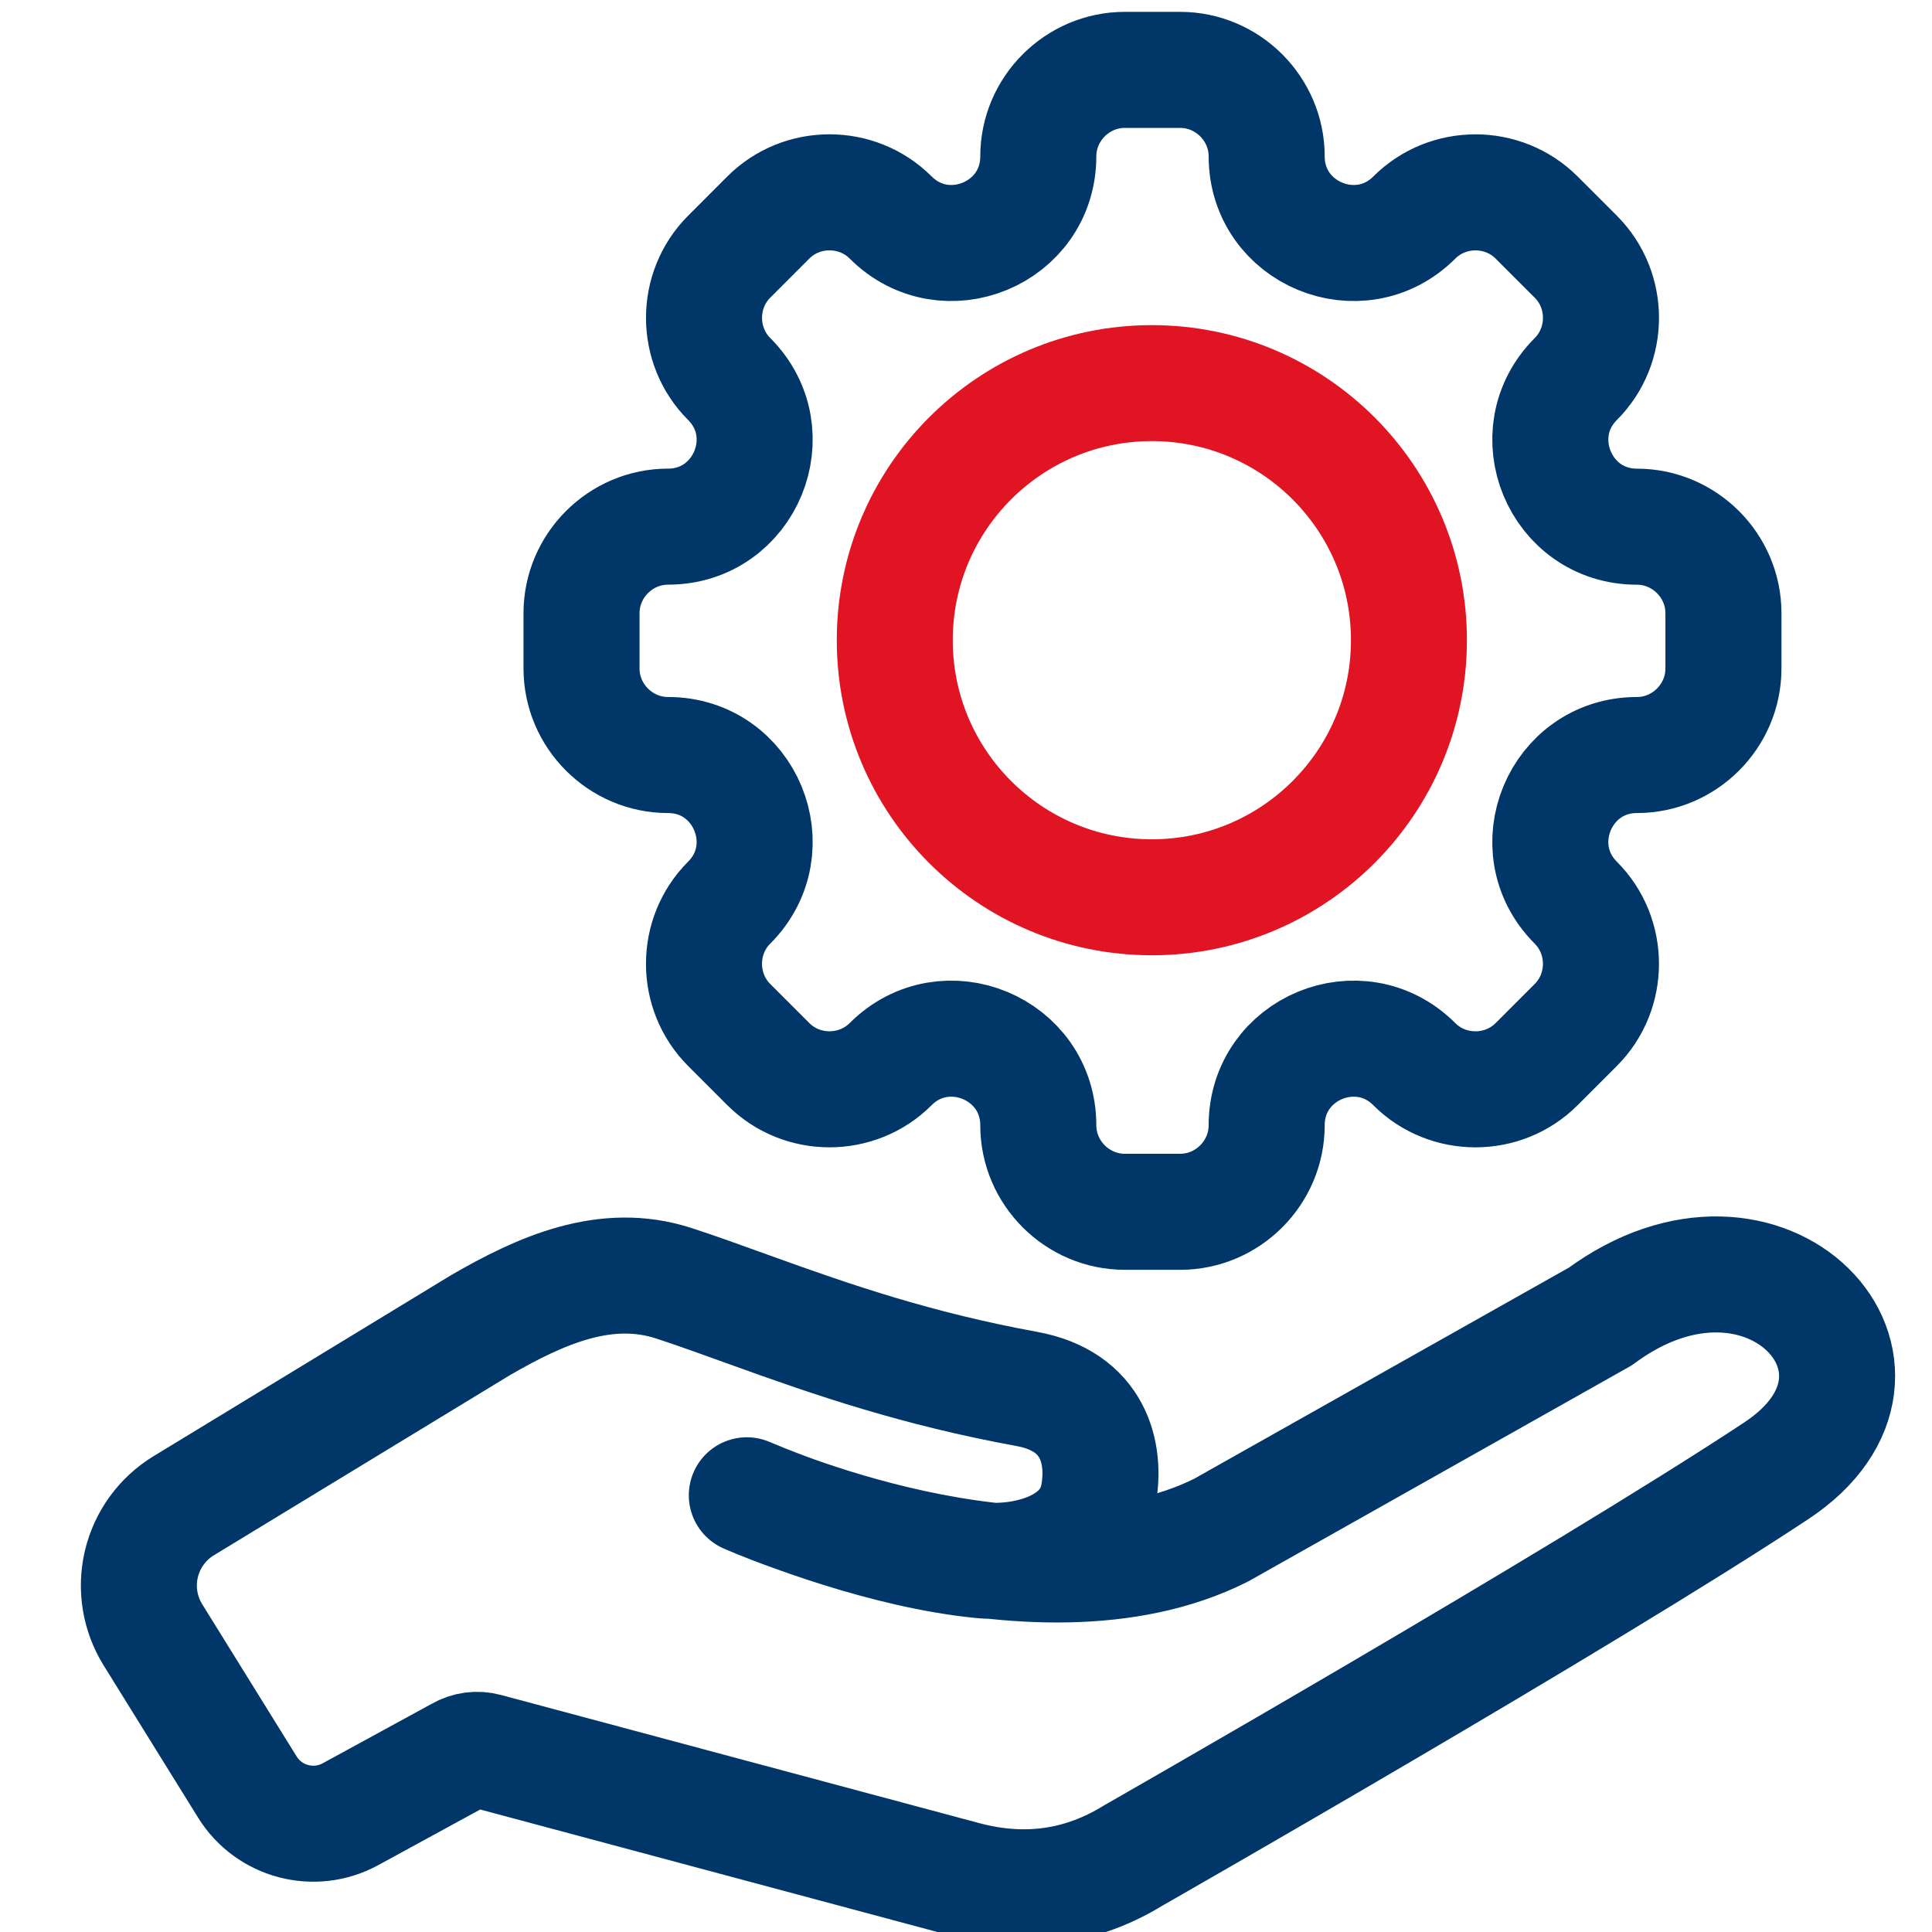
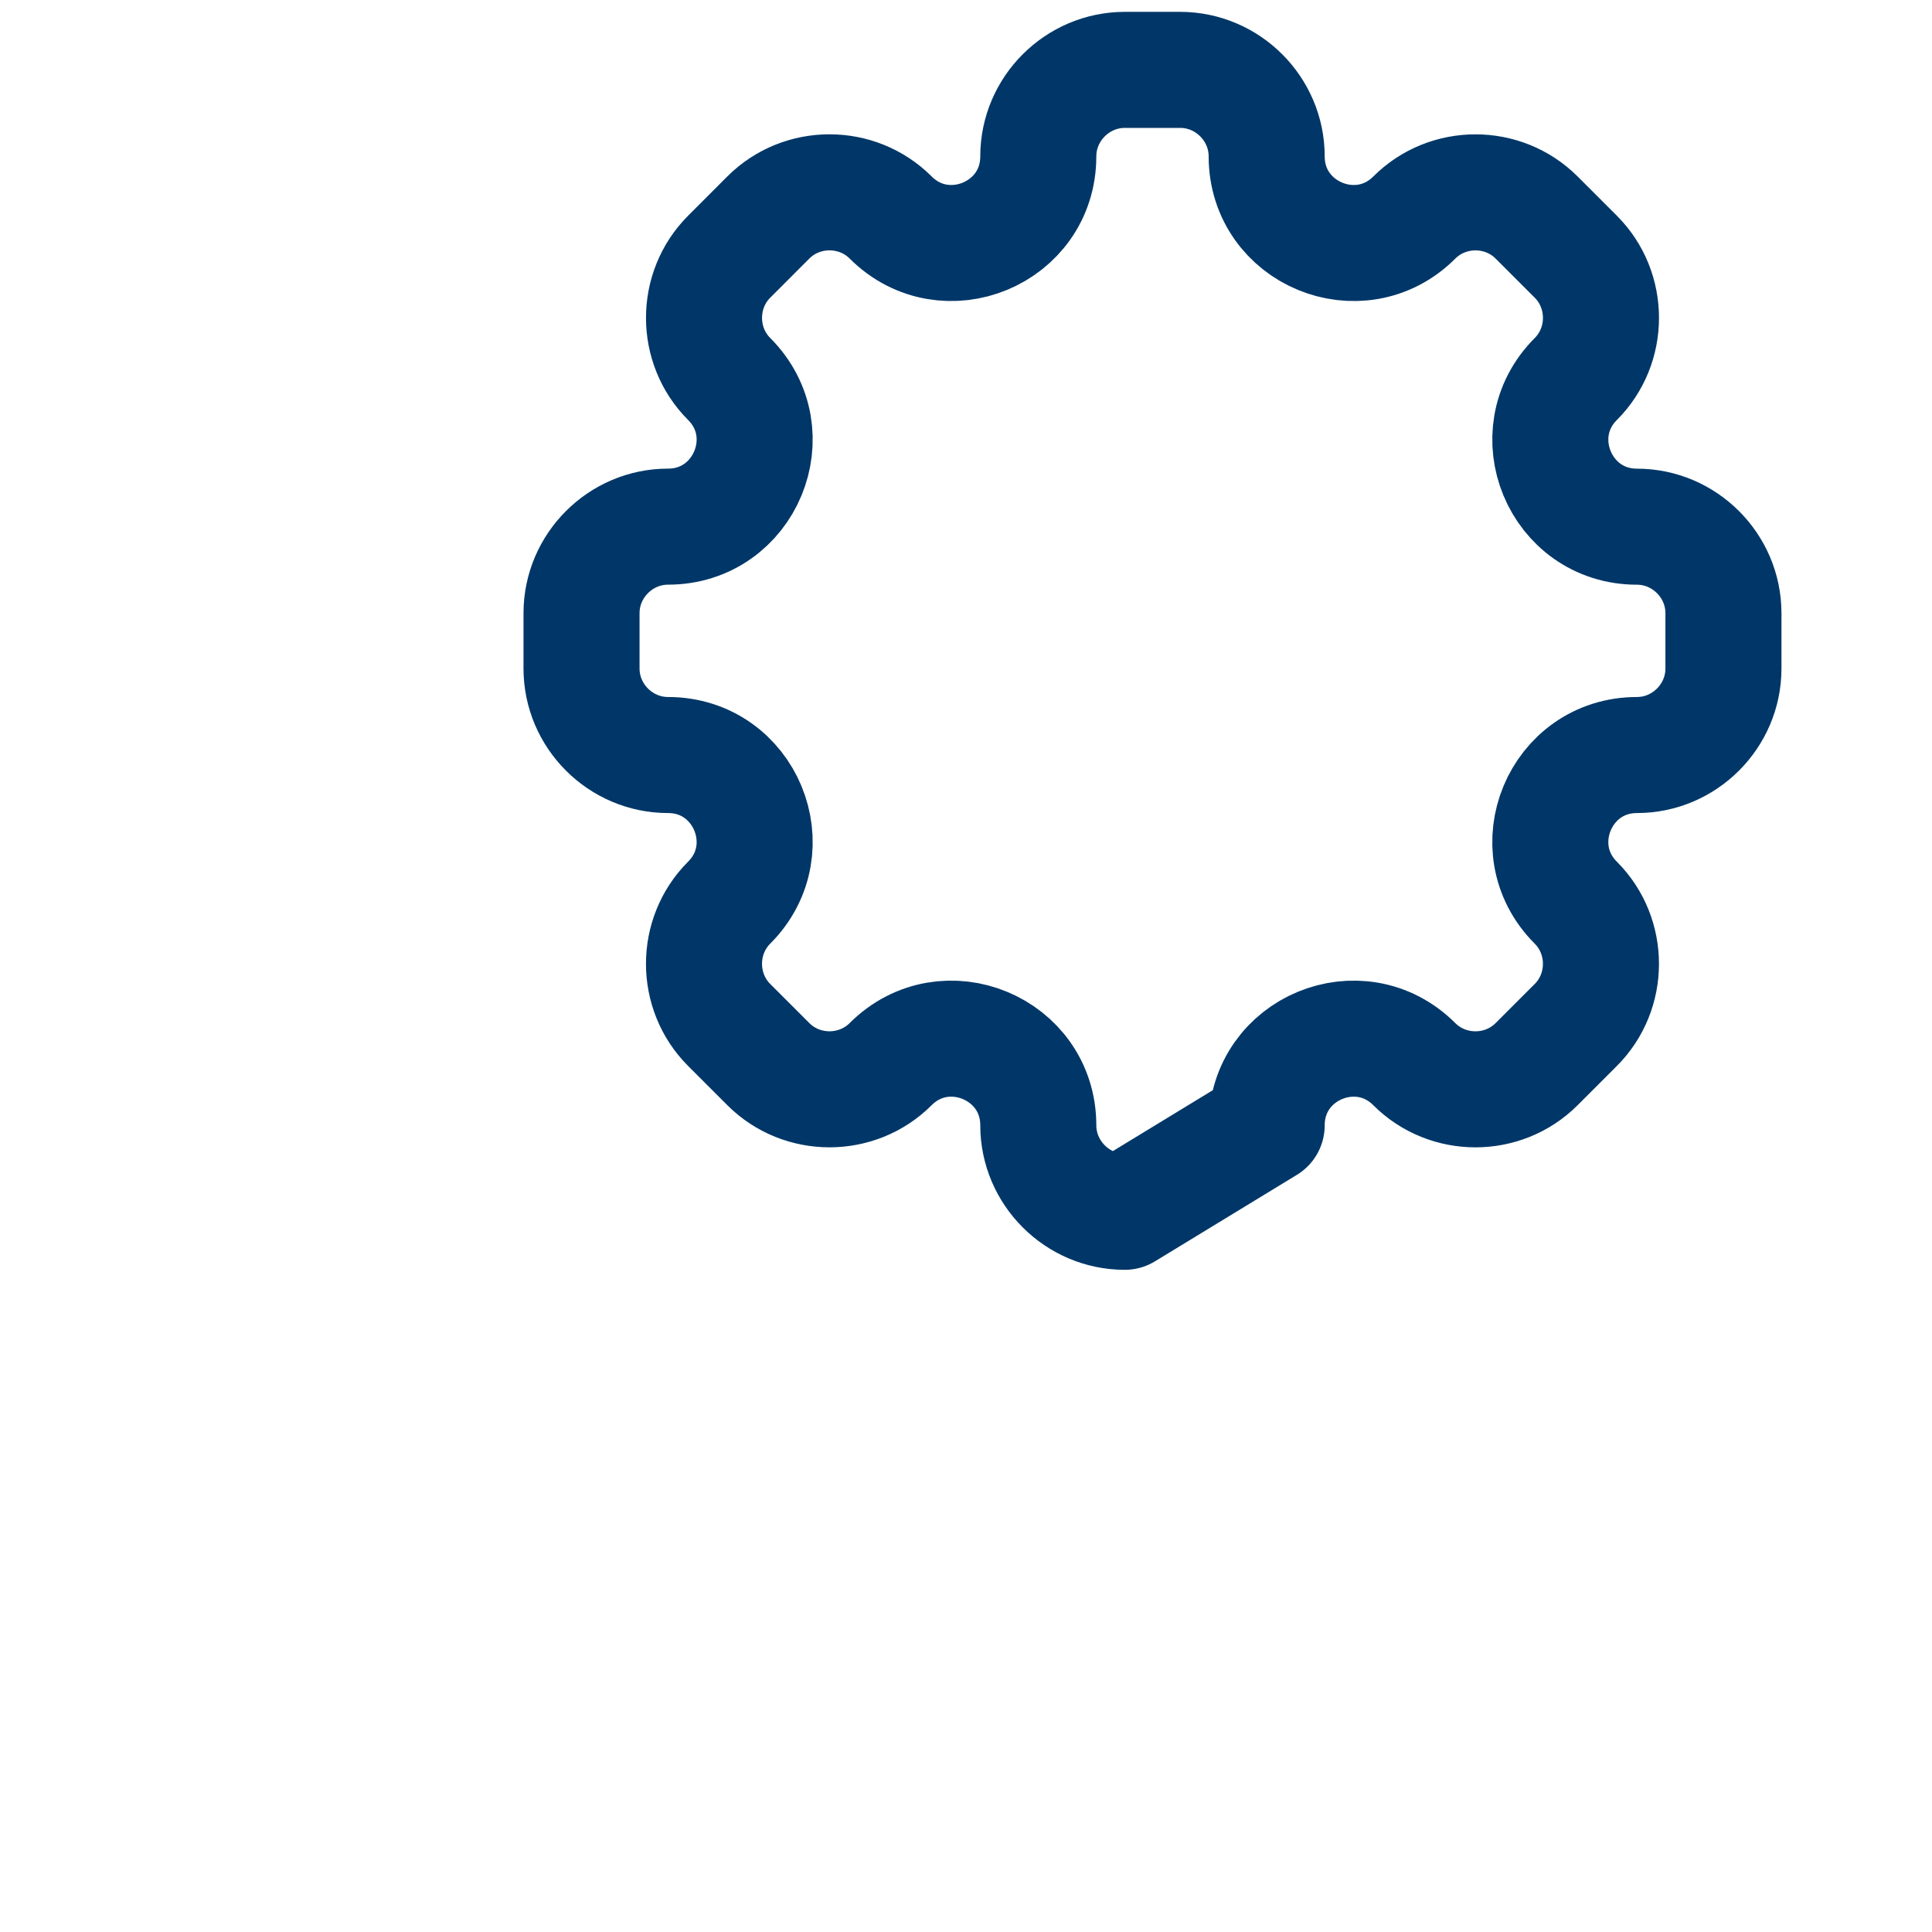
<svg xmlns="http://www.w3.org/2000/svg" width="100%" height="100%" viewBox="0 0 50 50" version="1.1" xml:space="preserve" style="fill-rule:evenodd;clip-rule:evenodd;stroke-linejoin:round;stroke-miterlimit:2;">
  <g transform="matrix(0.962,0,0,0.962,-338.488,-1259.26)">
    <g transform="matrix(0.115,0,0,0.115,346.322,1307.44)">
-       <path d="M422.522,321.546C461.447,292.737 499.277,334.099 463.691,357.635C417.916,387.908 313.266,447.636 313.266,447.636C301.144,455.098 287.84,456.964 273.724,453.179L161.836,423.199C159.788,422.65 157.603,422.938 155.766,423.998C155.766,423.998 141.719,431.663 130.128,437.987C121.671,442.602 111.082,439.807 106.003,431.62C99.566,421.242 90.863,407.212 83.913,396.008C80.84,391.055 79.874,385.08 81.228,379.411C82.583,373.742 86.145,368.849 91.125,365.819C117.037,350.053 160.52,323.598 160.52,323.598C174.605,315.442 189.832,308.609 205.746,313.771C210.906,315.444 216.859,317.596 223.752,320.088C243.524,327.236 262.861,333.837 288.372,338.506C303.951,341.357 306.92,353.421 305.106,363.339C302.725,376.355 287.008,379.515 277.531,378.561C255.387,376.331 230.946,366.827 222.849,363.379C222.206,363.105 289.855,393.635 333.818,371.525L422.522,321.546Z" style="fill:none;fill-rule:nonzero;stroke:rgb(0,55,104);stroke-width:27.14px;" />
-     </g>
+       </g>
    <g transform="matrix(1,0,0,1,-0.059,0.475)">
-       <circle cx="382.905" cy="1325.75" r="6.916" style="fill:none;stroke:rgb(225,20,35);stroke-width:3.12px;stroke-linecap:round;stroke-miterlimit:1.5;" />
-     </g>
+       </g>
    <g transform="matrix(0.072,0,0,0.072,364.431,1307.81)">
-       <path d="M266.354,42.667C284.08,42.667 298.667,57.253 298.667,74.98C298.667,103.765 333.468,118.187 353.835,97.835C366.369,85.301 386.996,85.301 399.531,97.835L414.18,112.484C426.704,125.016 426.704,145.633 414.18,158.165C393.813,178.532 408.235,213.348 437.02,213.348C454.736,213.348 469.318,227.916 469.333,245.632L469.333,266.34C469.333,266.344 469.333,266.349 469.333,266.354C469.333,284.08 454.747,298.667 437.02,298.667L437.02,298.667C408.235,298.667 393.813,333.468 414.165,353.835C426.699,366.369 426.699,386.996 414.165,399.531L399.516,414.18C386.984,426.704 366.367,426.704 353.835,414.18C333.468,393.813 298.667,408.22 298.667,437.006C298.667,437.011 298.667,437.016 298.667,437.02C298.667,454.747 284.08,469.333 266.354,469.333L245.646,469.333C227.92,469.333 213.333,454.747 213.333,437.02C213.333,408.235 178.532,393.813 158.165,414.165C145.631,426.699 125.004,426.699 112.469,414.165L97.82,399.516C85.296,386.984 85.296,366.367 97.82,353.835C118.187,333.468 103.78,298.667 74.994,298.667C74.989,298.667 74.984,298.667 74.98,298.667C57.253,298.667 42.667,284.08 42.667,266.354L42.667,245.646C42.667,227.92 57.253,213.333 74.98,213.333C103.765,213.333 118.187,178.532 97.835,158.165C85.301,145.631 85.301,125.004 97.835,112.469L112.469,97.82C125.004,85.287 145.631,85.287 158.165,97.82C178.532,118.187 213.333,103.78 213.333,74.994C213.333,74.989 213.333,74.984 213.333,74.98C213.333,57.253 227.92,42.667 245.646,42.667L266.354,42.667Z" style="fill:none;stroke:rgb(0,55,104);stroke-width:43.36px;" />
+       <path d="M266.354,42.667C284.08,42.667 298.667,57.253 298.667,74.98C298.667,103.765 333.468,118.187 353.835,97.835C366.369,85.301 386.996,85.301 399.531,97.835L414.18,112.484C426.704,125.016 426.704,145.633 414.18,158.165C393.813,178.532 408.235,213.348 437.02,213.348C454.736,213.348 469.318,227.916 469.333,245.632L469.333,266.34C469.333,266.344 469.333,266.349 469.333,266.354C469.333,284.08 454.747,298.667 437.02,298.667L437.02,298.667C408.235,298.667 393.813,333.468 414.165,353.835C426.699,366.369 426.699,386.996 414.165,399.531L399.516,414.18C386.984,426.704 366.367,426.704 353.835,414.18C333.468,393.813 298.667,408.22 298.667,437.006C298.667,437.011 298.667,437.016 298.667,437.02L245.646,469.333C227.92,469.333 213.333,454.747 213.333,437.02C213.333,408.235 178.532,393.813 158.165,414.165C145.631,426.699 125.004,426.699 112.469,414.165L97.82,399.516C85.296,386.984 85.296,366.367 97.82,353.835C118.187,333.468 103.78,298.667 74.994,298.667C74.989,298.667 74.984,298.667 74.98,298.667C57.253,298.667 42.667,284.08 42.667,266.354L42.667,245.646C42.667,227.92 57.253,213.333 74.98,213.333C103.765,213.333 118.187,178.532 97.835,158.165C85.301,145.631 85.301,125.004 97.835,112.469L112.469,97.82C125.004,85.287 145.631,85.287 158.165,97.82C178.532,118.187 213.333,103.78 213.333,74.994C213.333,74.989 213.333,74.984 213.333,74.98C213.333,57.253 227.92,42.667 245.646,42.667L266.354,42.667Z" style="fill:none;stroke:rgb(0,55,104);stroke-width:43.36px;" />
    </g>
  </g>
</svg>